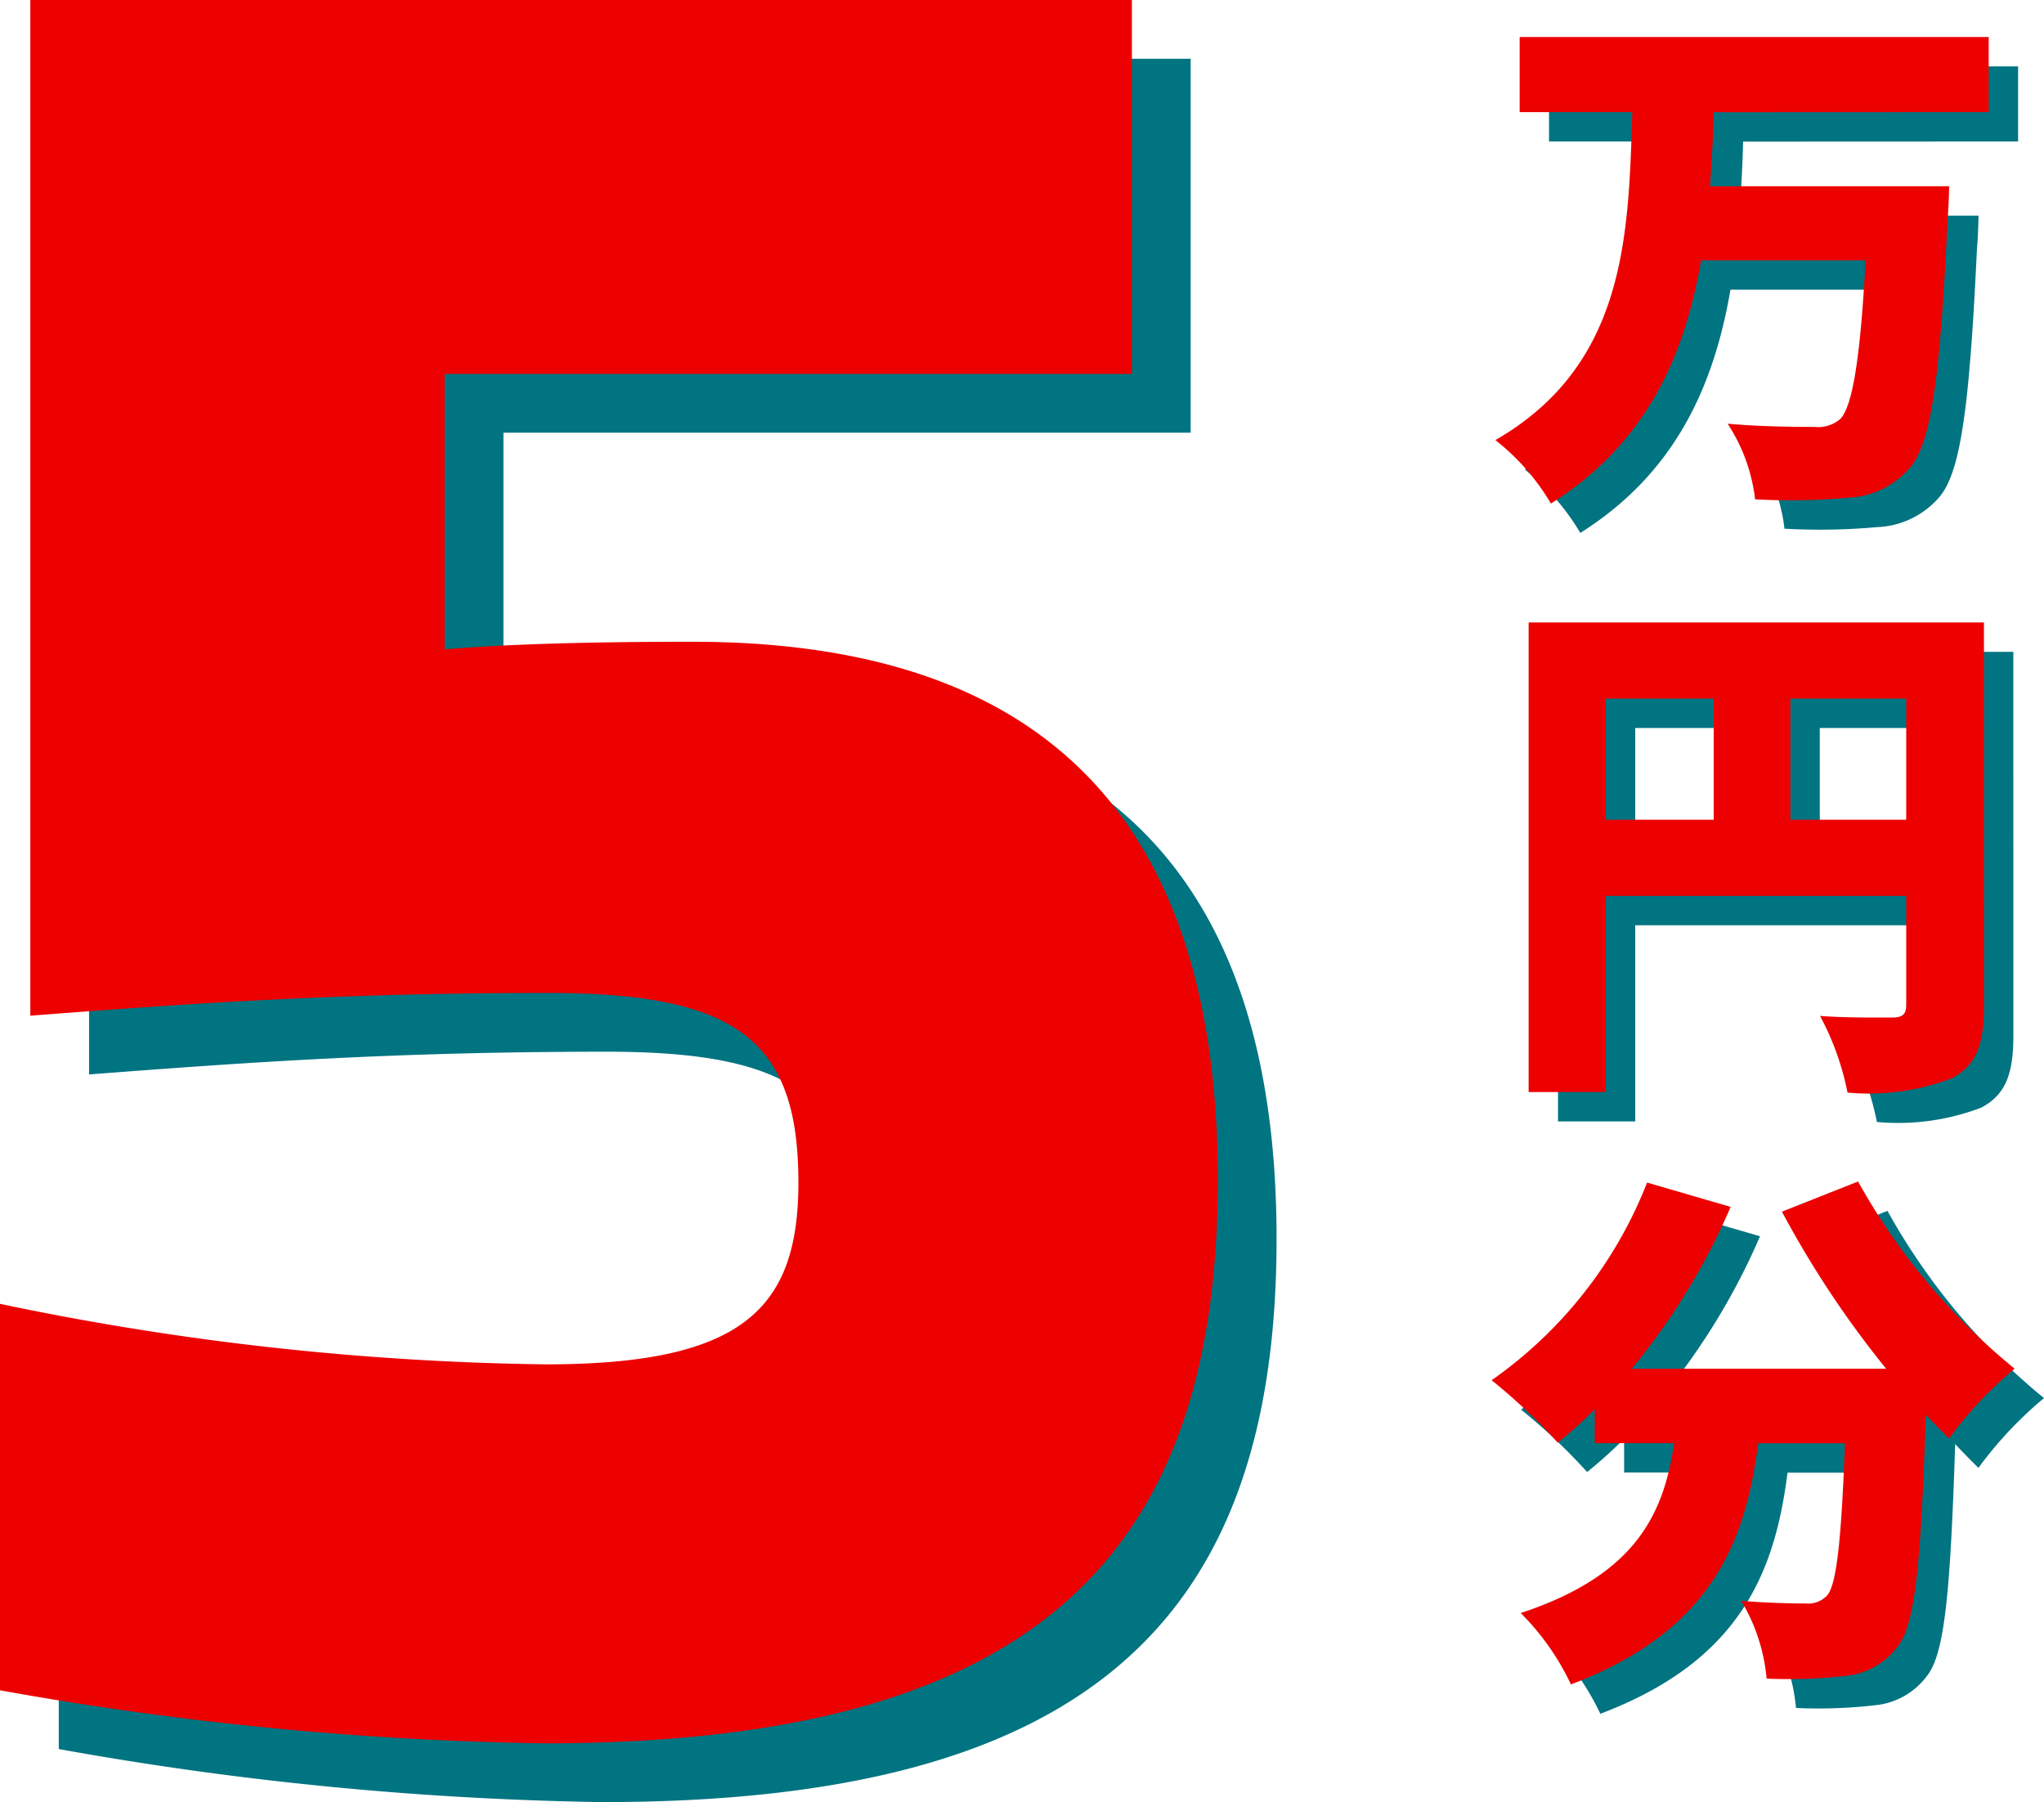
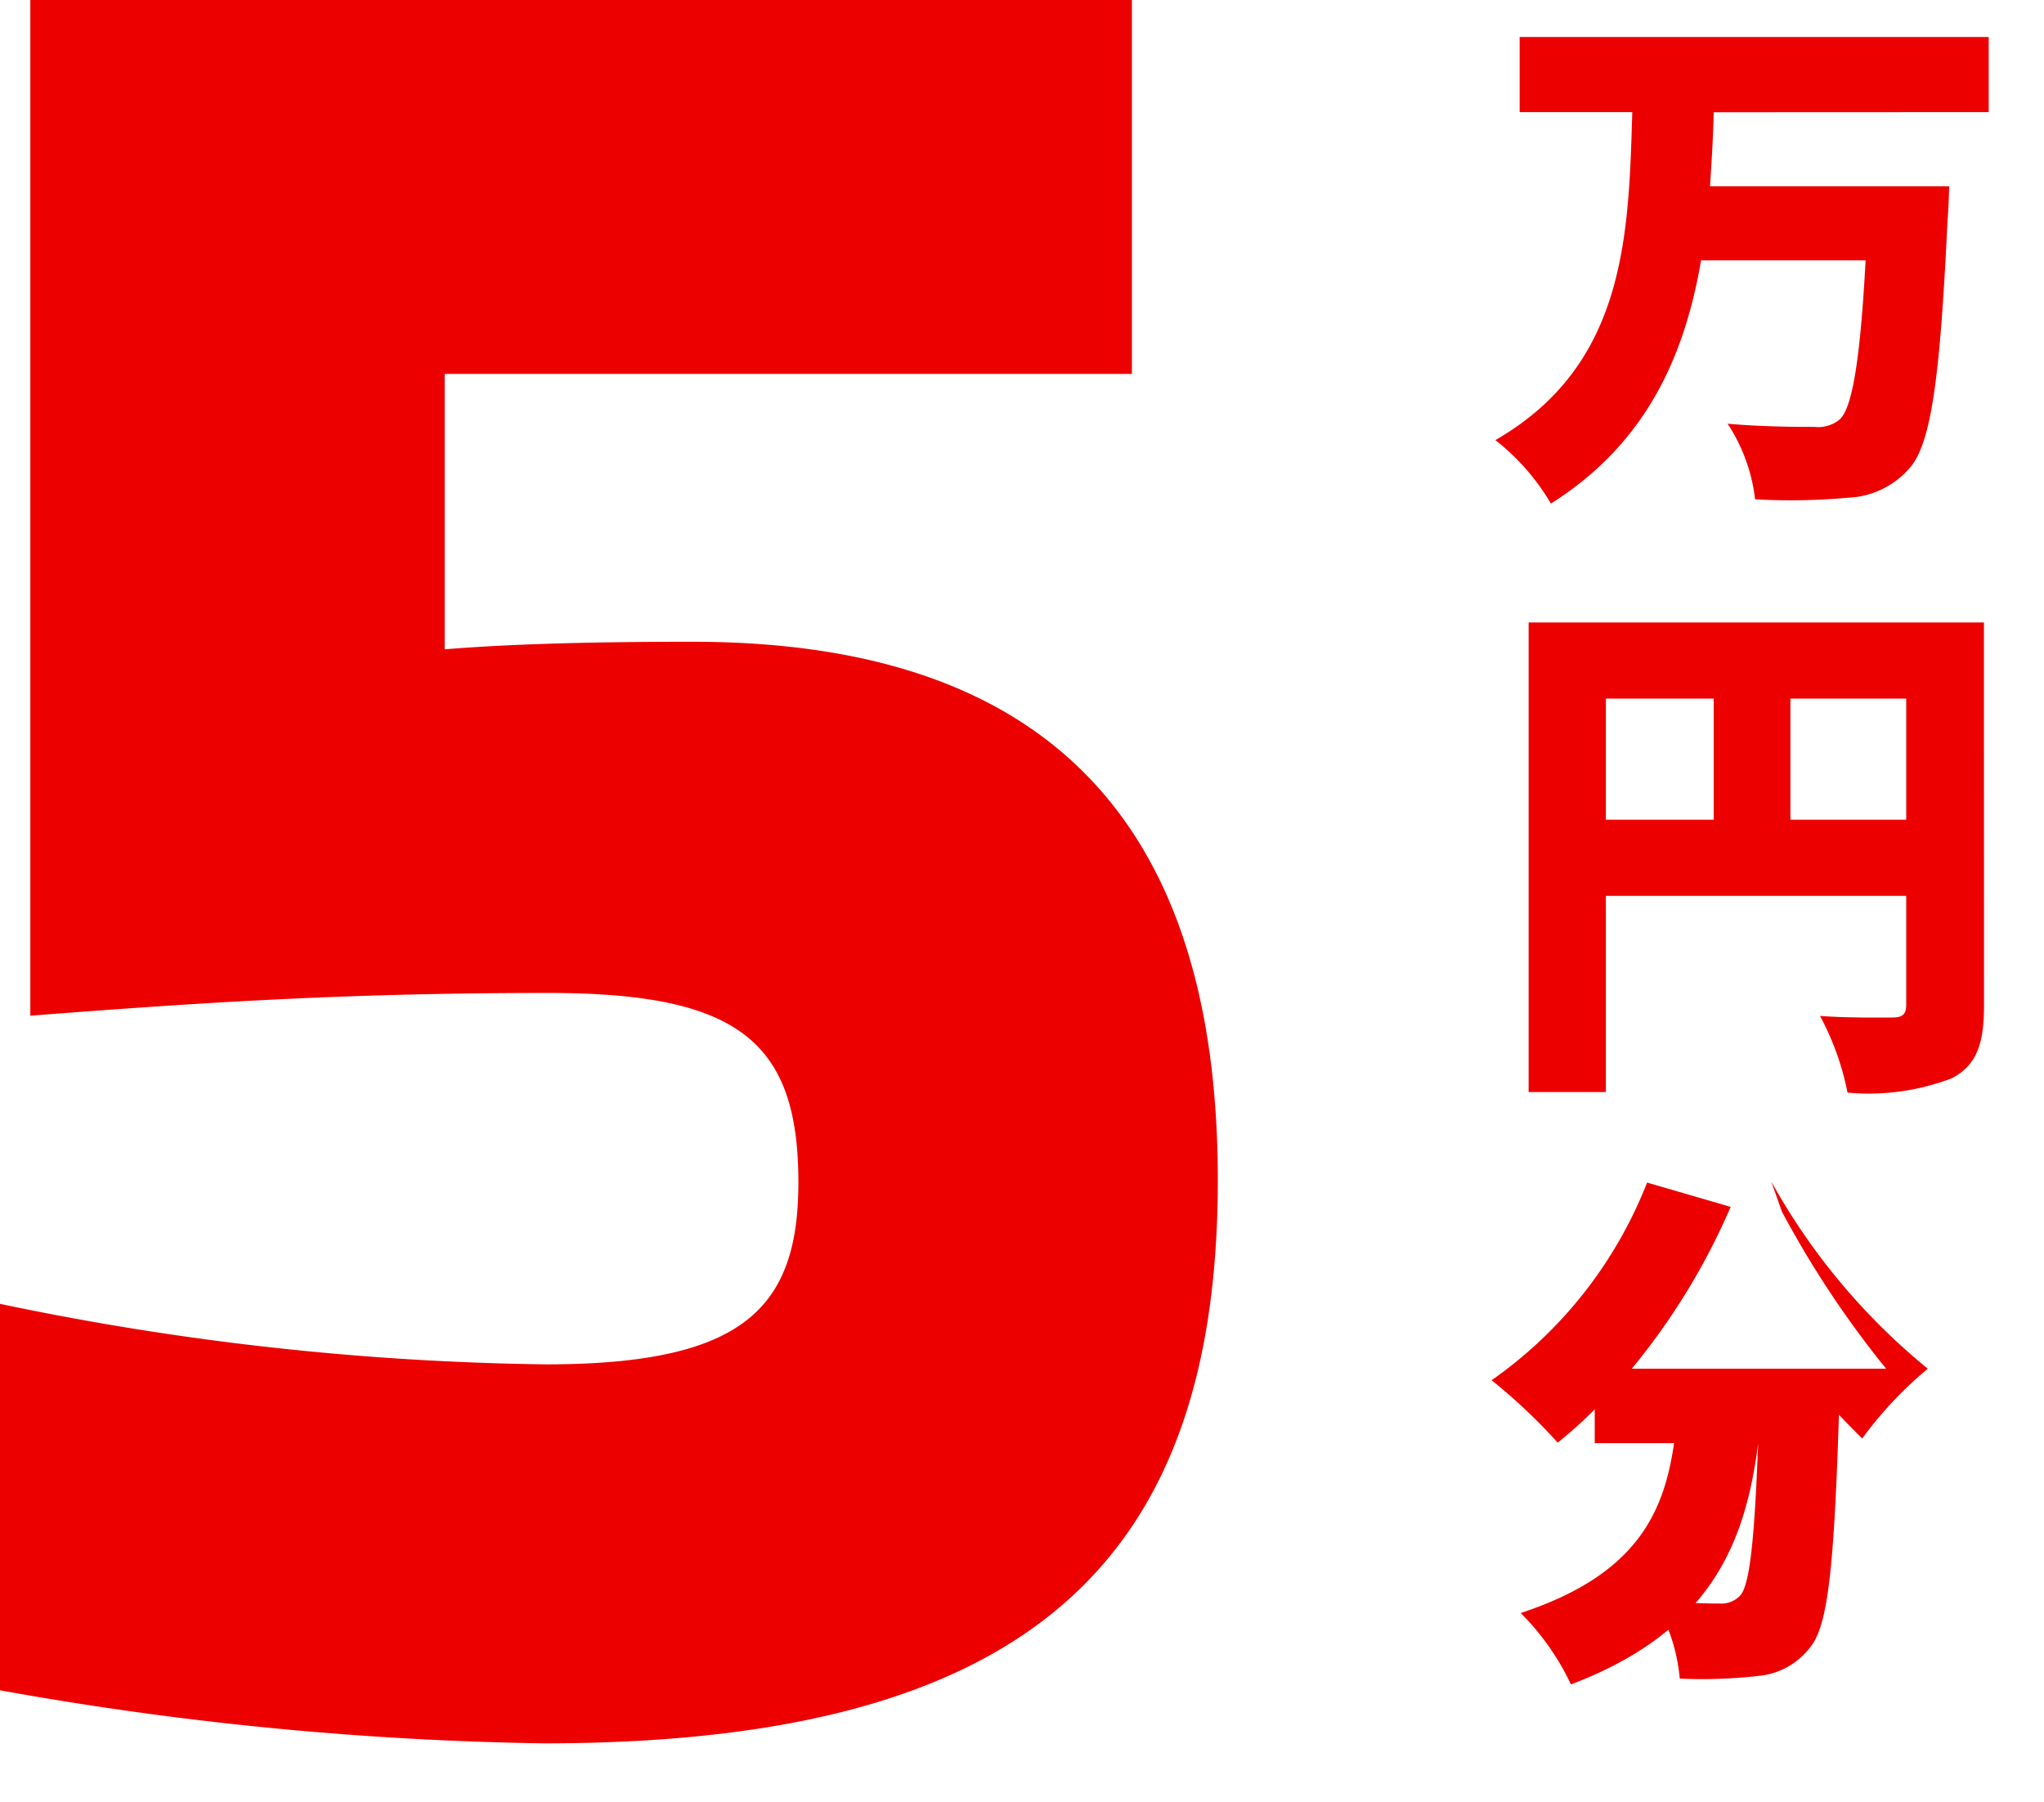
<svg xmlns="http://www.w3.org/2000/svg" width="69.574" height="61.34" viewBox="0 0 69.574 61.34">
  <g data-name="グループ 19214">
-     <path data-name="パス 11103" d="M68.692 4.816V2.26H52.726v2.556h3.834c-.126 4.212-.216 8.604-4.66 11.164a7.679 7.679 0 011.89 2.16c3.258-2.052 4.554-5.04 5.112-8.28h5.6c-.18 3.348-.45 5.022-.882 5.418a1.156 1.156 0 01-.864.252c-.558 0-1.746 0-2.952-.108a5.9 5.9 0 01.936 2.574 21.718 21.718 0 003.15-.054 2.933 2.933 0 002.124-1.026c.72-.846 1.026-3.042 1.278-8.46.036-.324.054-1.116.054-1.116h-8.14c.054-.846.108-1.674.126-2.52zm-6.75 24.086V24.78h3.942v4.122zM55.66 24.78h3.672v4.122H55.66zm12.87-2.592H53.032v15.984h2.628v-6.678h10.224v3.708c0 .324-.126.432-.468.432s-1.53.018-2.466-.054a9.255 9.255 0 01.936 2.61 7.938 7.938 0 003.546-.486c.828-.432 1.1-1.134 1.1-2.466zm-6.876 20.054a33.58 33.58 0 003.546 5.346h-8.658a22.816 22.816 0 003.366-5.508l-2.844-.828a14.794 14.794 0 01-5.292 6.728 19.453 19.453 0 012.25 2.124 14.619 14.619 0 001.26-1.134v1.152h2.7c-.342 2.38-1.282 4.486-5.22 5.782a8.632 8.632 0 011.71 2.43c4.752-1.8 5.94-4.806 6.372-8.208H63.8c-.126 3.33-.288 4.824-.612 5.184a.887.887 0 01-.72.27c-.45 0-1.3-.018-2.2-.09a6.2 6.2 0 01.864 2.646 16.822 16.822 0 002.664-.09 2.5 2.5 0 001.8-1.008c.594-.756.792-2.826.954-7.884.27.288.54.558.792.81a13.29 13.29 0 012.232-2.376 21.986 21.986 0 01-5.328-6.372z" fill="#007481" />
-     <path data-name="パス 11102" d="M67.692 3.816V1.26H51.726v2.556h3.834c-.126 4.212-.216 8.604-4.66 11.164a7.679 7.679 0 011.89 2.16c3.258-2.052 4.554-5.04 5.112-8.28h5.6c-.18 3.348-.45 5.022-.882 5.418a1.156 1.156 0 01-.864.252c-.558 0-1.746 0-2.952-.108a5.9 5.9 0 01.936 2.574 21.718 21.718 0 003.15-.054 2.933 2.933 0 002.124-1.026c.72-.846 1.026-3.042 1.278-8.46.036-.324.054-1.116.054-1.116h-8.14c.054-.846.108-1.674.126-2.52zm-6.75 24.086V23.78h3.942v4.122zM54.66 23.78h3.672v4.122H54.66zm12.87-2.592H52.032v15.984h2.628v-6.678h10.224v3.708c0 .324-.126.432-.468.432s-1.53.018-2.466-.054a9.255 9.255 0 01.936 2.61 7.938 7.938 0 003.546-.486c.828-.432 1.1-1.134 1.1-2.466zm-6.876 20.054a33.58 33.58 0 003.546 5.346h-8.658a22.816 22.816 0 003.366-5.508l-2.844-.828a14.794 14.794 0 01-5.292 6.728 19.453 19.453 0 012.25 2.124 14.619 14.619 0 001.26-1.134v1.152h2.7c-.342 2.38-1.282 4.486-5.22 5.782a8.632 8.632 0 011.71 2.43c4.752-1.8 5.94-4.806 6.372-8.208H62.8c-.126 3.33-.288 4.824-.612 5.184a.887.887 0 01-.72.27c-.45 0-1.3-.018-2.2-.09a6.2 6.2 0 01.864 2.646 16.822 16.822 0 002.664-.09 2.5 2.5 0 001.8-1.008c.594-.756.792-2.826.954-7.884.27.288.54.558.792.81a13.29 13.29 0 012.232-2.376 21.986 21.986 0 01-5.328-6.372z" fill="#ed0000" />
+     <path data-name="パス 11102" d="M67.692 3.816V1.26H51.726v2.556h3.834c-.126 4.212-.216 8.604-4.66 11.164a7.679 7.679 0 011.89 2.16c3.258-2.052 4.554-5.04 5.112-8.28h5.6c-.18 3.348-.45 5.022-.882 5.418a1.156 1.156 0 01-.864.252c-.558 0-1.746 0-2.952-.108a5.9 5.9 0 01.936 2.574 21.718 21.718 0 003.15-.054 2.933 2.933 0 002.124-1.026c.72-.846 1.026-3.042 1.278-8.46.036-.324.054-1.116.054-1.116h-8.14c.054-.846.108-1.674.126-2.52zm-6.75 24.086V23.78h3.942v4.122zM54.66 23.78h3.672v4.122H54.66zm12.87-2.592H52.032v15.984h2.628v-6.678h10.224v3.708c0 .324-.126.432-.468.432s-1.53.018-2.466-.054a9.255 9.255 0 01.936 2.61 7.938 7.938 0 003.546-.486c.828-.432 1.1-1.134 1.1-2.466zm-6.876 20.054a33.58 33.58 0 003.546 5.346h-8.658a22.816 22.816 0 003.366-5.508l-2.844-.828a14.794 14.794 0 01-5.292 6.728 19.453 19.453 0 012.25 2.124 14.619 14.619 0 001.26-1.134v1.152h2.7c-.342 2.38-1.282 4.486-5.22 5.782a8.632 8.632 0 011.71 2.43c4.752-1.8 5.94-4.806 6.372-8.208c-.126 3.33-.288 4.824-.612 5.184a.887.887 0 01-.72.27c-.45 0-1.3-.018-2.2-.09a6.2 6.2 0 01.864 2.646 16.822 16.822 0 002.664-.09 2.5 2.5 0 001.8-1.008c.594-.756.792-2.826.954-7.884.27.288.54.558.792.81a13.29 13.29 0 012.232-2.376 21.986 21.986 0 01-5.328-6.372z" fill="#ed0000" />
  </g>
  <g data-name="グループ 19215">
-     <path data-name="パス 11101" d="M25.564 23.844c-3.612 0-6.364.086-8.428.258v-9.374h23.392V2H3.032v34.572c5.59-.43 10.578-.774 17.63-.774 6.45 0 8.514 1.634 8.514 6.45 0 4.3-1.892 6.192-8.6 6.192A95.931 95.931 0 012 46.38v13.154a113.726 113.726 0 0018.49 1.806c16.426 0 22.962-6.106 22.962-19.178 0-12.814-6.452-18.318-17.888-18.318z" fill="#007481" />
    <path data-name="パス 11100" d="M23.564 21.844c-3.612 0-6.364.086-8.428.258v-9.374h23.392V0H1.032v34.572c5.59-.43 10.578-.774 17.63-.774 6.45 0 8.514 1.634 8.514 6.45 0 4.3-1.892 6.192-8.6 6.192A95.931 95.931 0 010 44.38v13.154a113.726 113.726 0 0018.49 1.806c16.426 0 22.962-6.106 22.962-19.178 0-12.814-6.452-18.318-17.888-18.318z" fill="#ed0000" />
  </g>
</svg>